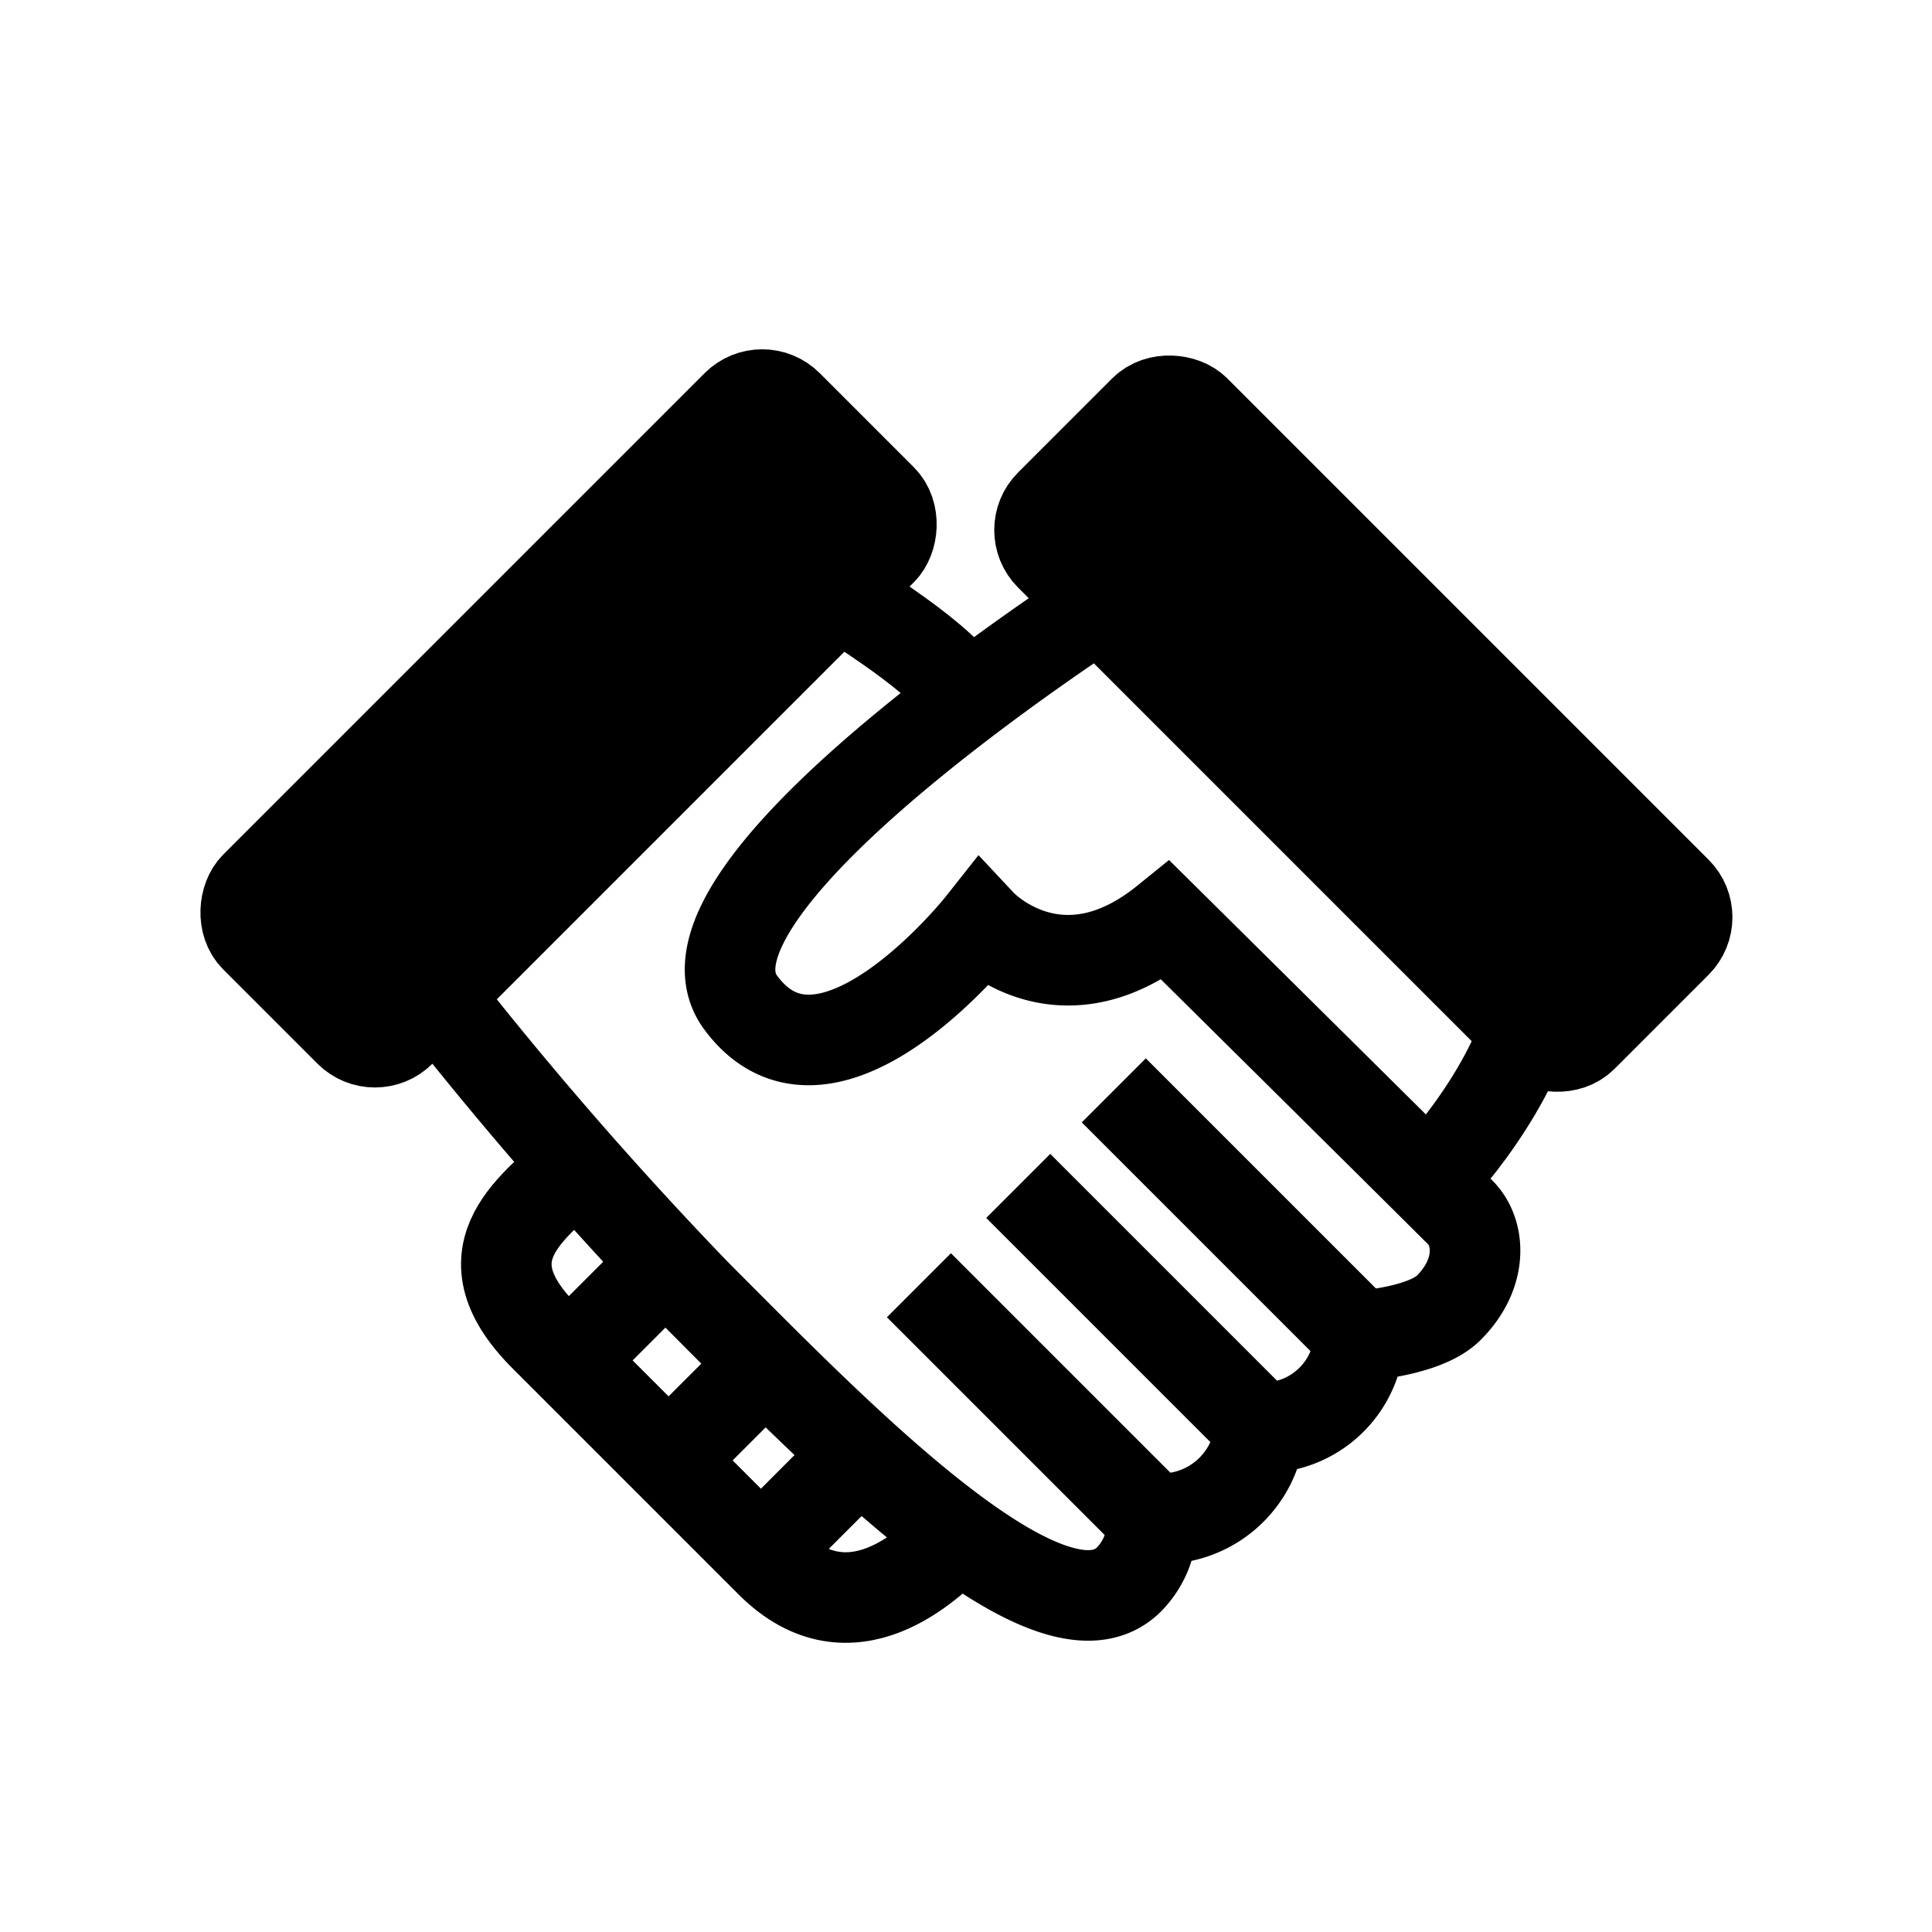
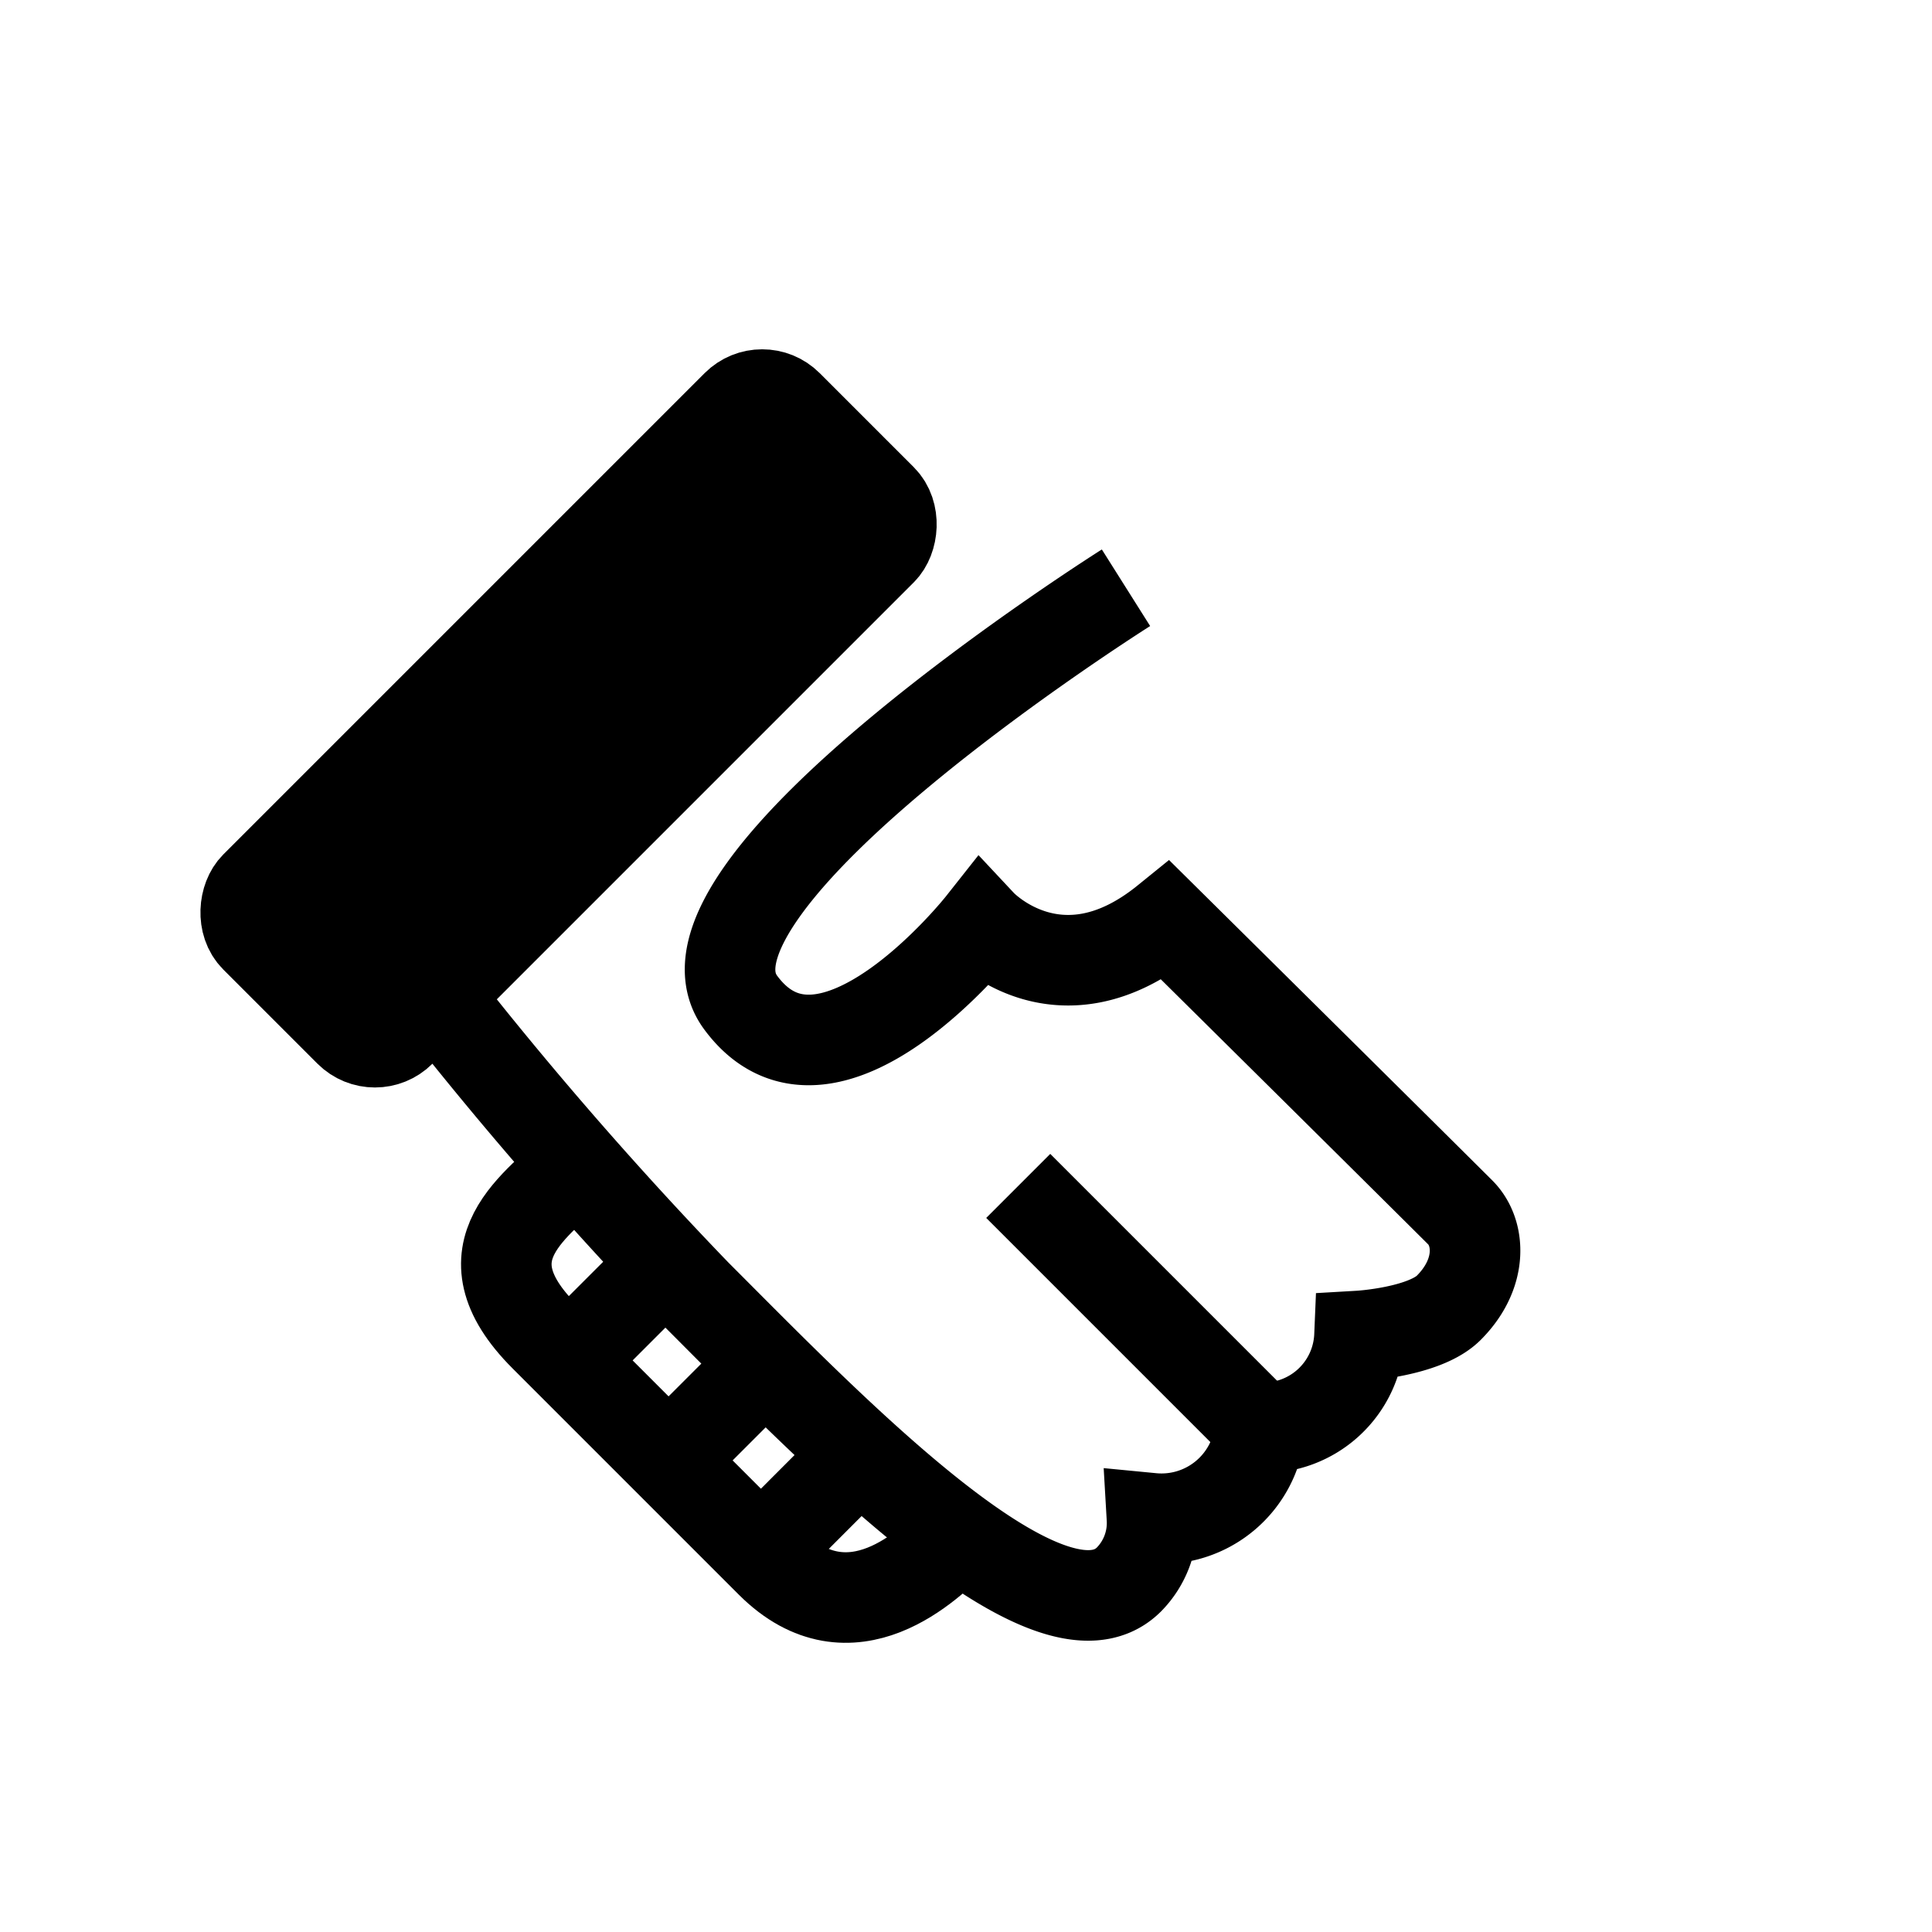
<svg xmlns="http://www.w3.org/2000/svg" viewBox="0 0 128 128">
  <defs>
    <style>.cls-1{fill:none;}.cls-1,.cls-2{stroke:#0088ce;stroke-miterlimit:10;stroke-width:6px;}.cls-2{fill:#66b8e2;}</style>
  </defs>
  <title />
  <g data-name="Layer 5" id="Layer_5">
    <path d="M27.86,64.64a258.11,258.11,0,0,0,18.25,21.1c8.78,8.78,23.46,24.13,28.69,18.9a5.34,5.34,0,0,0,1.52-4.05,6.56,6.56,0,0,0,7.17-6,6.35,6.35,0,0,0,6.58-6.08s4.3-.25,5.91-1.86c2.28-2.28,2.1-5,.76-6.33C91.84,75.44,77.25,61,77.25,61c-7.09,5.74-12.23.25-12.23.25S54.8,74.18,49.07,66.42,74.6,38.94,74.6,38.94" stroke="#000000" stroke-width="6px" stroke-linecap="butt" original-stroke="#0088ce" fill="none" />
-     <line x1="76.32" x2="60.88" y1="100.59" y2="85.15" stroke="#000000" stroke-width="6px" stroke-linecap="butt" original-stroke="#0088ce" fill="none" />
    <line x1="83.49" x2="67.46" y1="94.6" y2="78.57" stroke="#000000" stroke-width="6px" stroke-linecap="butt" original-stroke="#0088ce" fill="none" />
-     <line x1="90.07" x2="73.79" y1="88.52" y2="72.24" stroke="#000000" stroke-width="6px" stroke-linecap="butt" original-stroke="#0088ce" fill="none" />
-     <path d="M94.63,78.23c2.37-2.37,7.23-8.78,7.15-13.93" stroke="#000000" stroke-width="6px" stroke-linecap="butt" original-stroke="#0088ce" fill="none" />
    <path d="M38.36,77.08c-2.73,2.73-7.94,5.79-2.29,11.45l15,15c5.32,5.32,10.61,0,12.18-1.55" stroke="#000000" stroke-width="6px" stroke-linecap="butt" original-stroke="#0088ce" fill="none" />
    <line x1="37.67" x2="44.09" y1="90.13" y2="83.71" stroke="#000000" stroke-width="6px" stroke-linecap="butt" original-stroke="#0088ce" fill="none" />
    <line x1="44.3" x2="50.71" y1="96.75" y2="90.34" stroke="#000000" stroke-width="6px" stroke-linecap="butt" original-stroke="#0088ce" fill="none" />
    <line x1="50.42" x2="56.83" y1="102.87" y2="96.45" stroke="#000000" stroke-width="6px" stroke-linecap="butt" original-stroke="#0088ce" fill="none" />
-     <path d="M53.62,38c2.48,1.83,8.11,5,10.19,7.88" stroke="#000000" stroke-width="6px" stroke-linecap="butt" original-stroke="#0088ce" fill="none" />
-     <rect height="49.88" rx="2.39" ry="2.39" transform="translate(-7.44 77.91) rotate(-45)" width="13.6" x="83.52" y="23" stroke="#000000" stroke-width="6px" stroke-linecap="butt" original-stroke="#0088ce" fill="#000000" opacity="1" original-fill="#66b8e2" />
    <rect height="49.88" rx="2.39" ry="2.39" transform="translate(44.69 -12.7) rotate(45)" width="13.6" x="30.87" y="22.66" stroke="#000000" stroke-width="6px" stroke-linecap="butt" original-stroke="#0088ce" fill="#000000" opacity="1" original-fill="#66b8e2" />
  </g>
</svg>